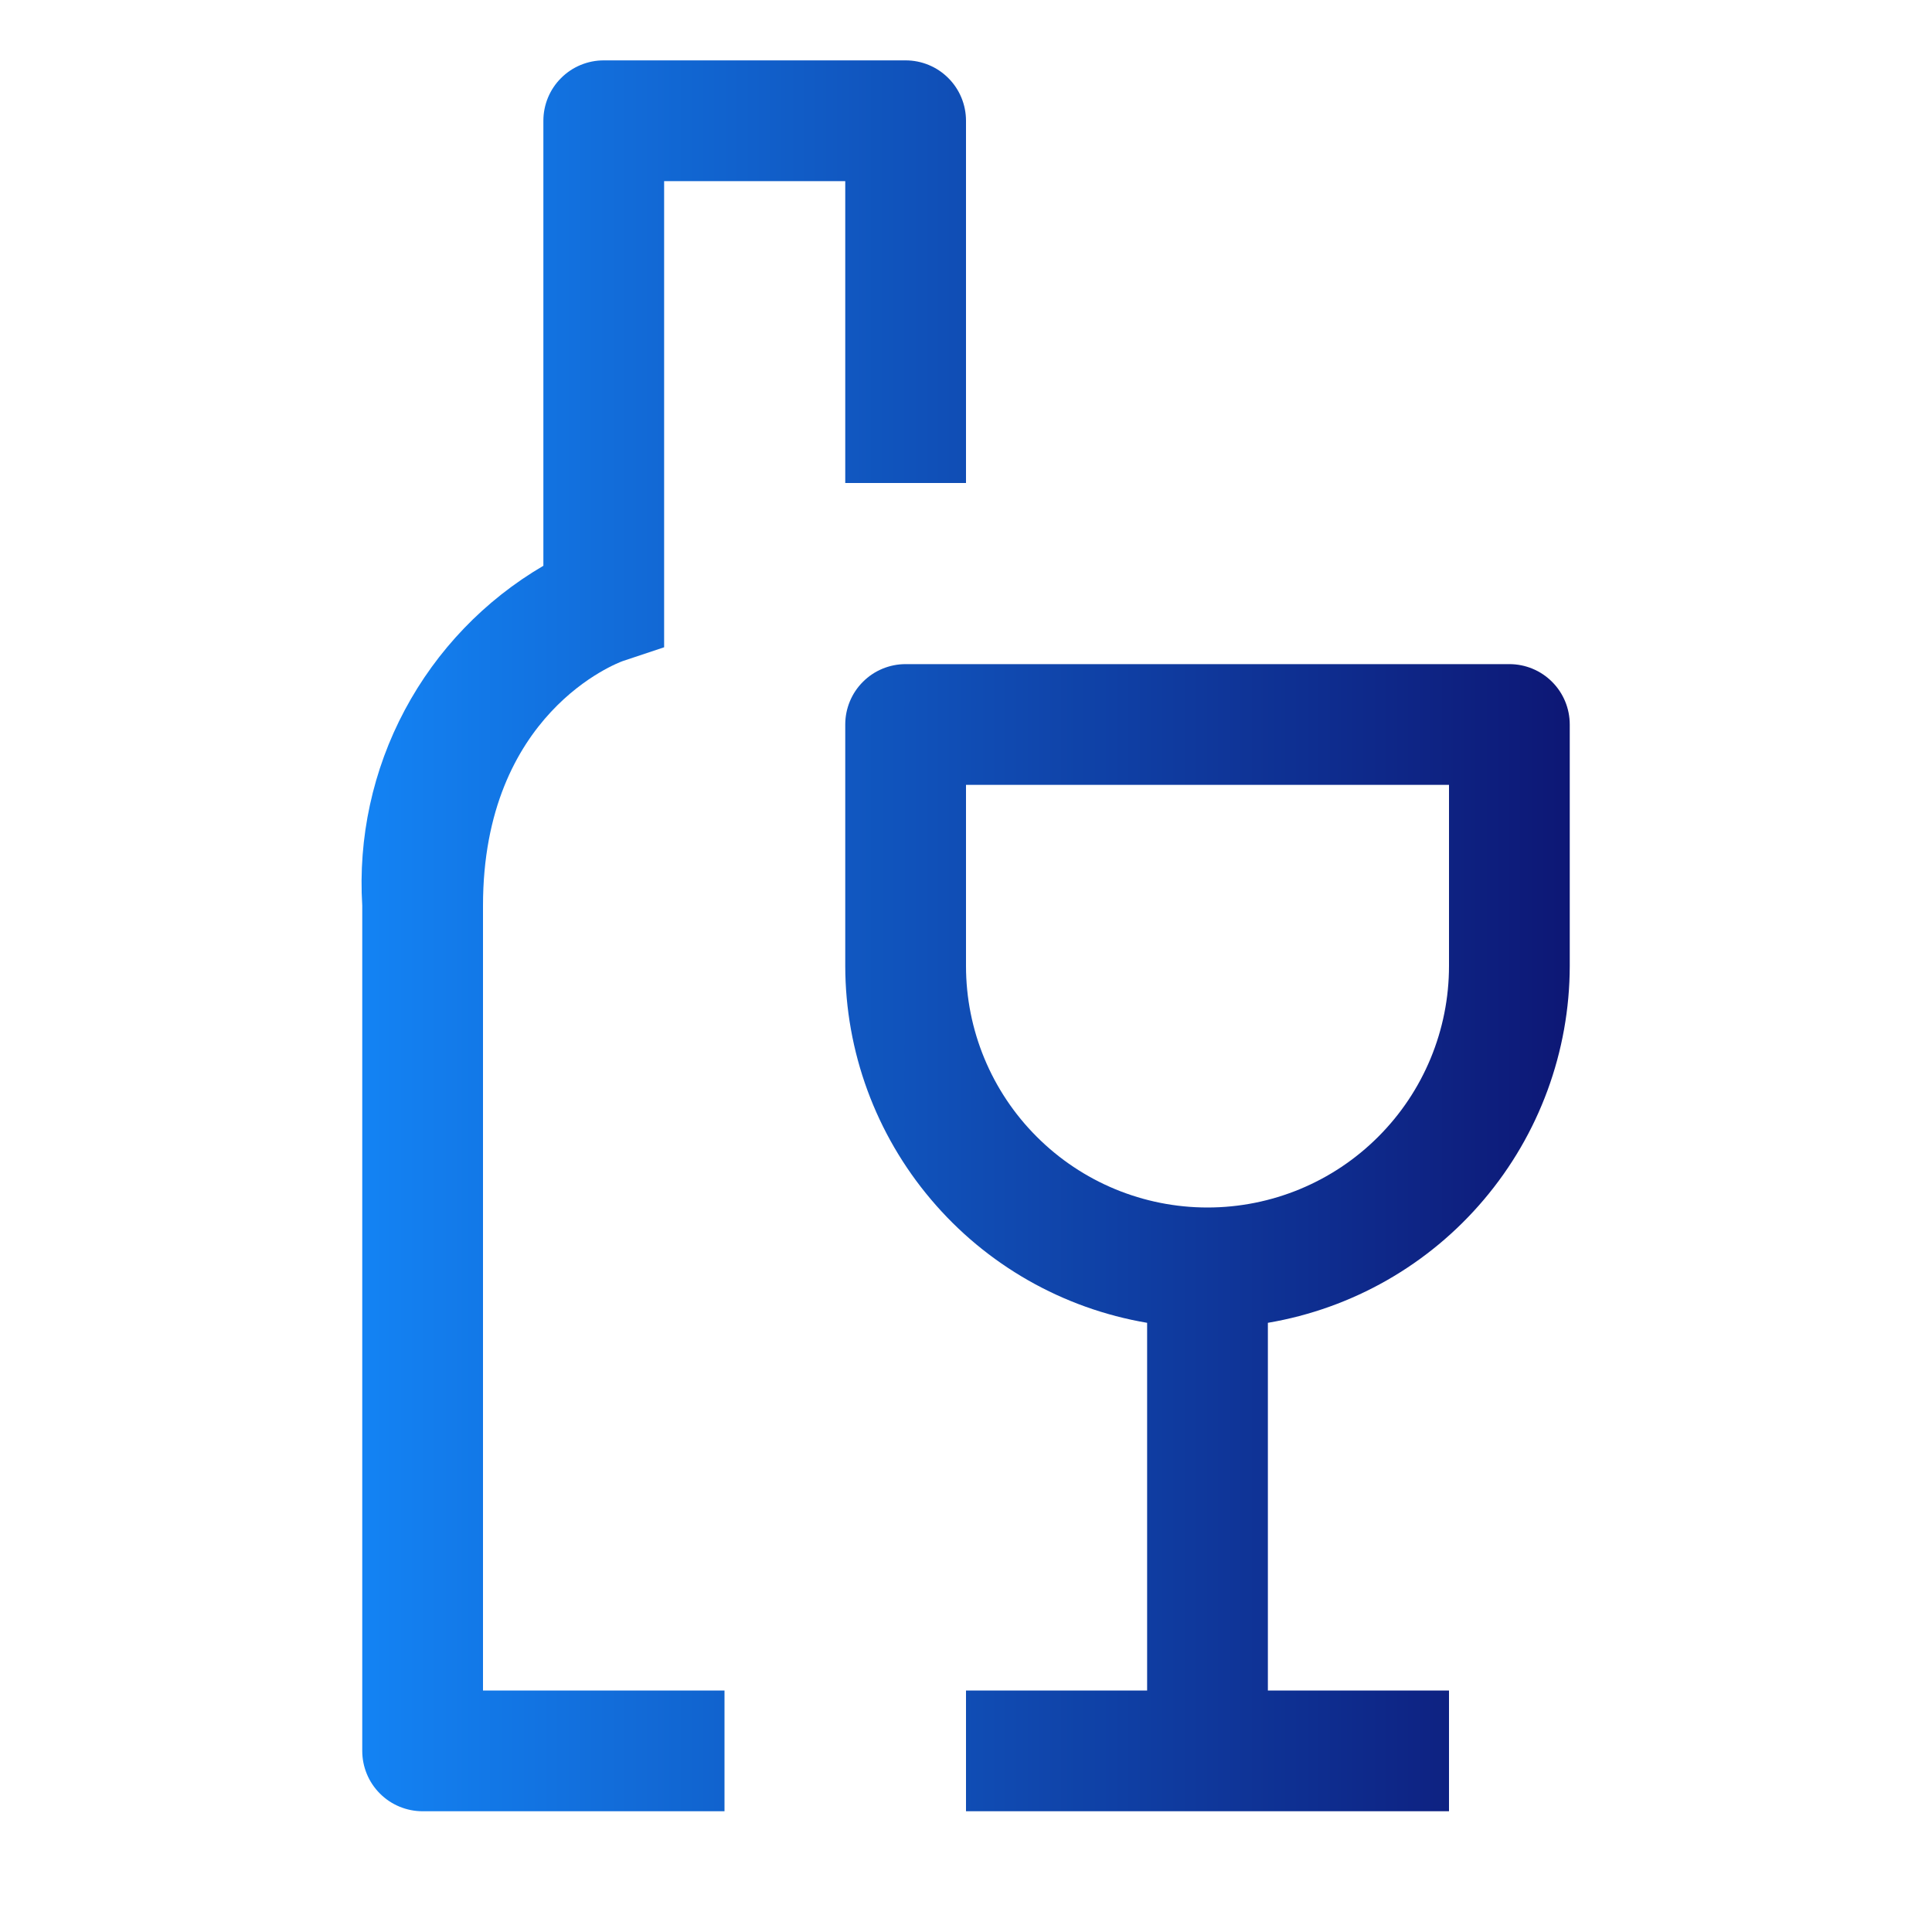
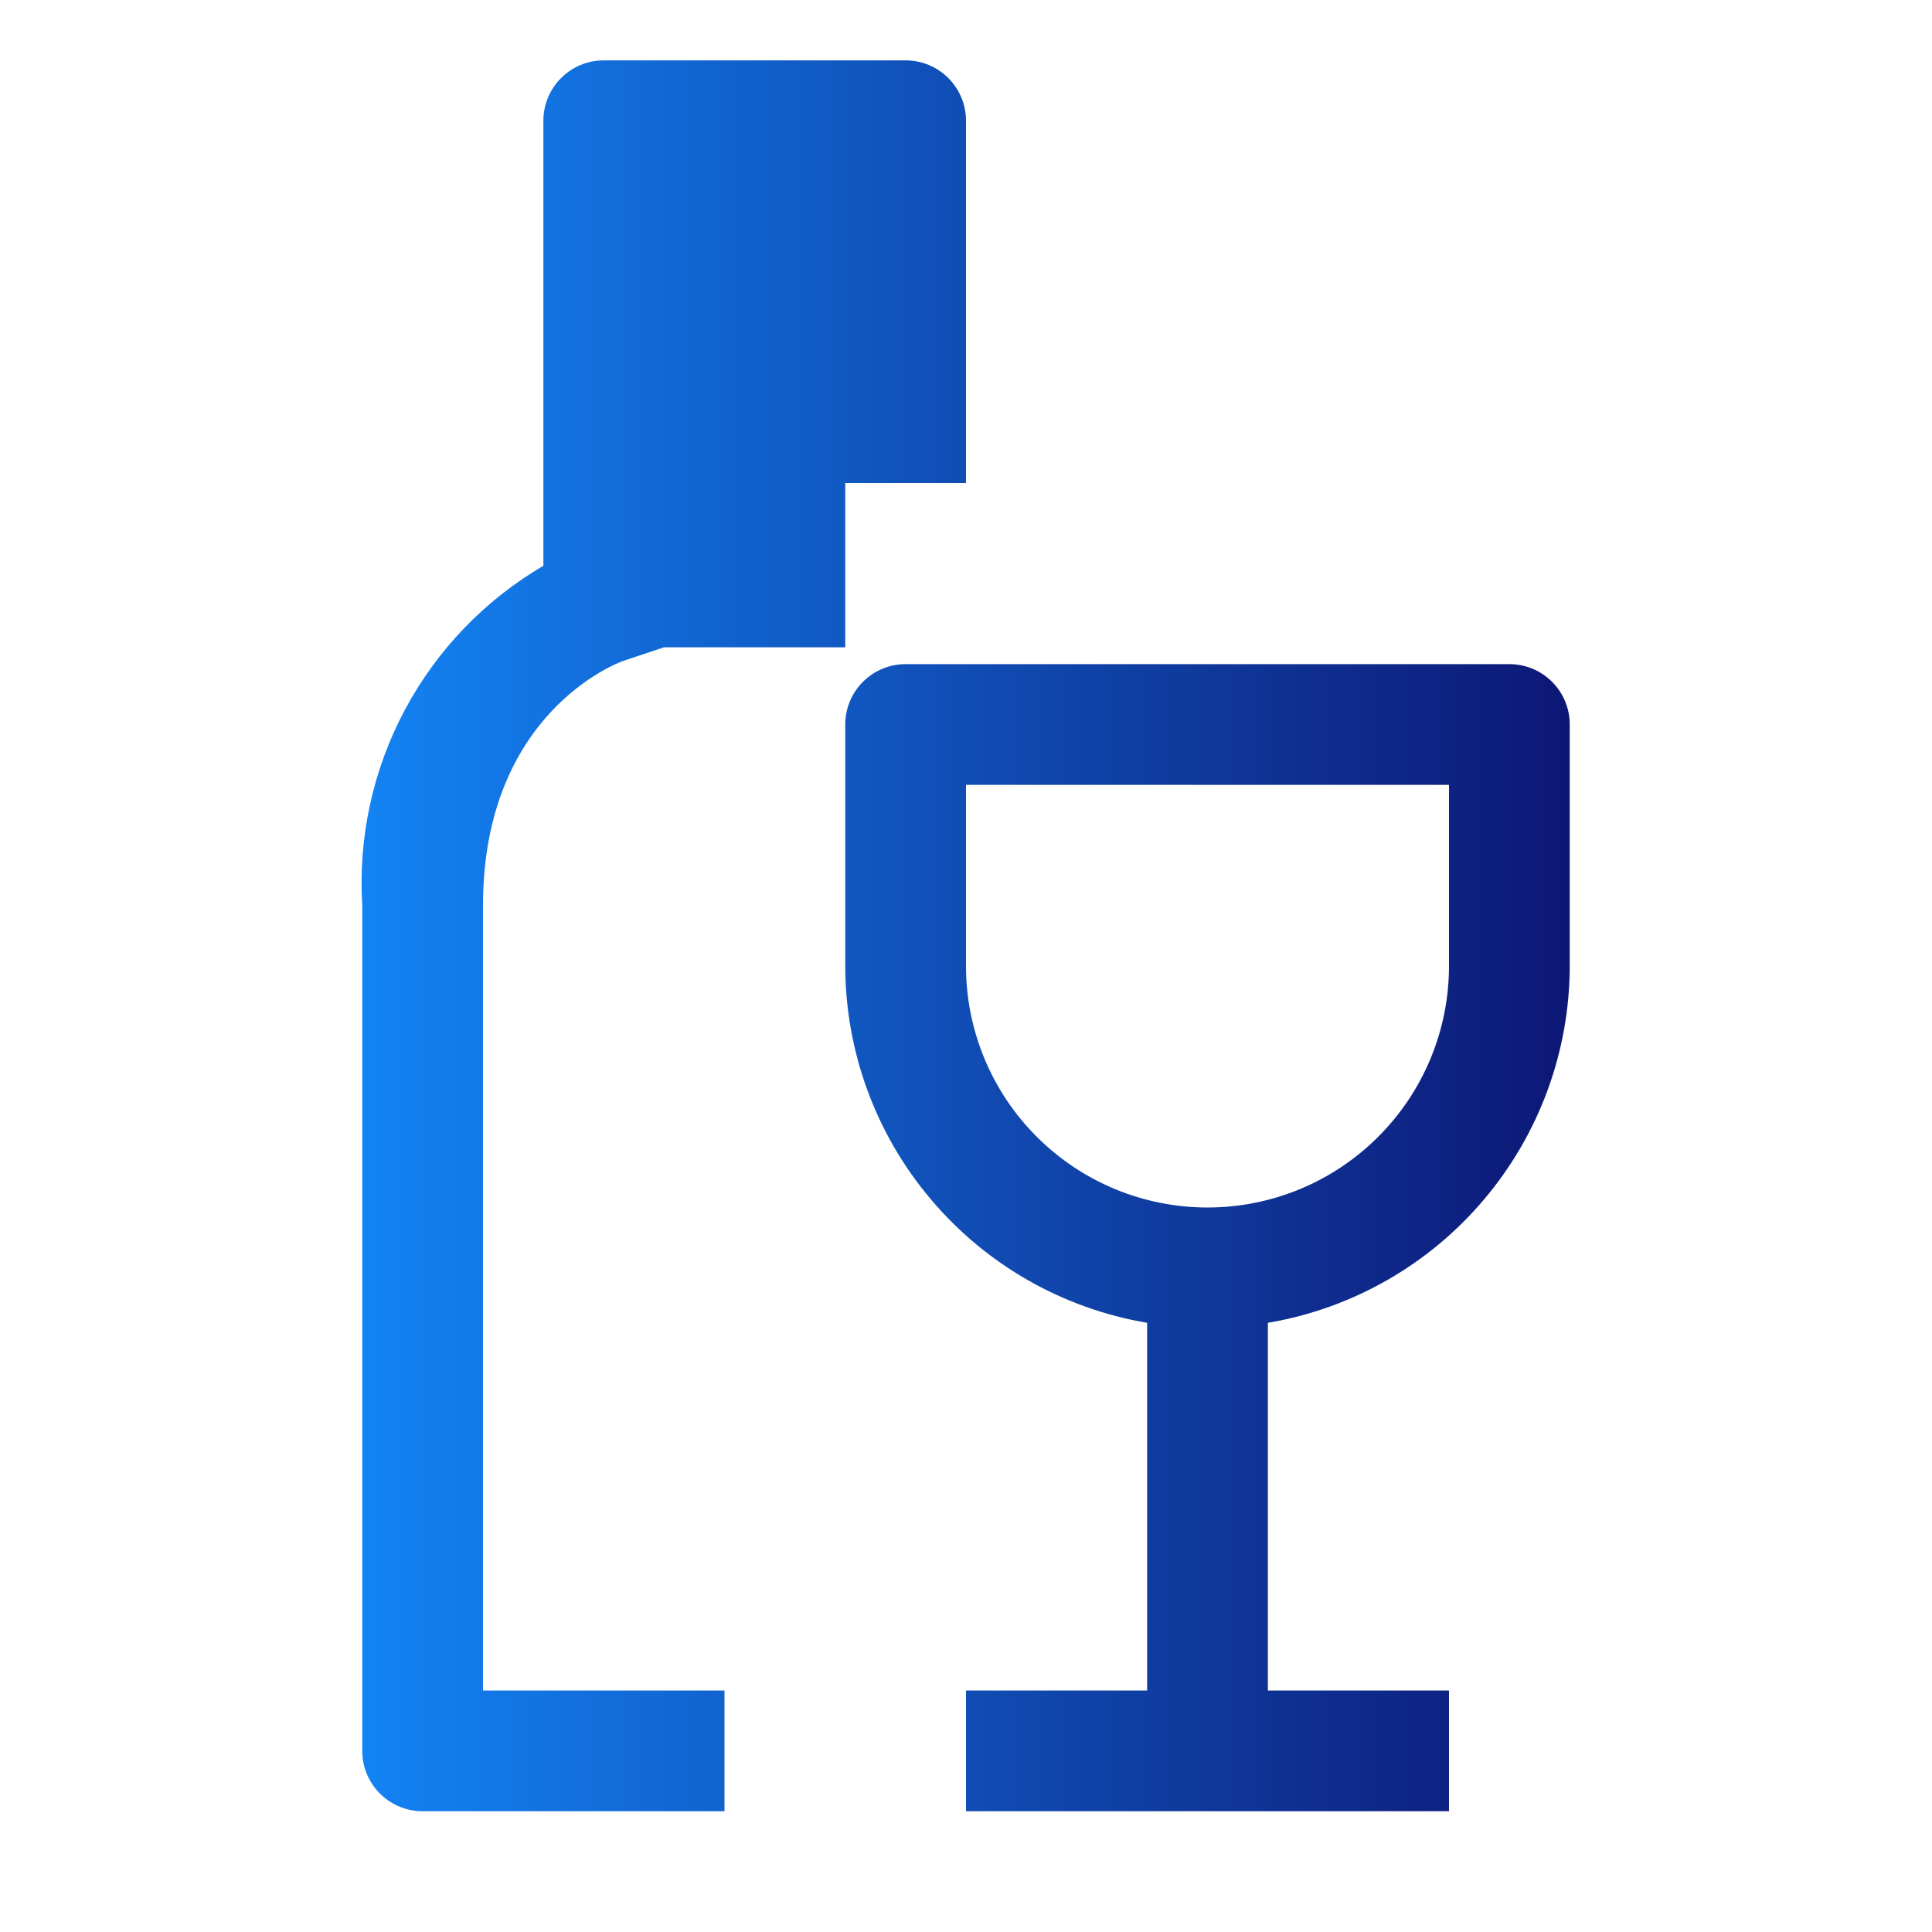
<svg xmlns="http://www.w3.org/2000/svg" width="32" height="32" viewBox="0 0 32 32" fill="none">
-   <rect width="32" height="32" fill="white" style="mix-blend-mode:multiply" />
  <path d="M25 11H15C14.735 11 14.48 11.105 14.293 11.293C14.105 11.48 14 11.735 14 12V16C14.002 17.417 14.505 18.787 15.421 19.868C16.335 20.95 17.603 21.673 19 21.91V28H16V30H24V28H21V21.91C22.397 21.673 23.665 20.95 24.579 19.868C25.494 18.787 25.998 17.417 26 16V12C26 11.735 25.895 11.48 25.707 11.293C25.52 11.105 25.265 11 25 11ZM24 16C24 17.061 23.579 18.078 22.828 18.828C22.078 19.579 21.061 20 20 20C18.939 20 17.922 19.579 17.172 18.828C16.421 18.078 16 17.061 16 16V13H24V16Z" fill="url(#paint0_linear_210_78)" />
-   <path d="M15 1H10C9.735 1 9.48 1.105 9.293 1.293C9.105 1.48 9 1.735 9 2V9.371C8.028 9.94 7.234 10.767 6.704 11.761C6.174 12.755 5.931 13.876 6 15V29C6 29.265 6.105 29.52 6.293 29.707C6.48 29.895 6.735 30 7 30H12V28H8V15C8 11.812 10.231 10.98 10.316 10.949L11 10.721V3H14V8H16V2C16 1.735 15.895 1.48 15.707 1.293C15.52 1.105 15.265 1 15 1Z" fill="url(#paint1_linear_210_78)" />
+   <path d="M15 1H10C9.735 1 9.48 1.105 9.293 1.293C9.105 1.48 9 1.735 9 2V9.371C8.028 9.94 7.234 10.767 6.704 11.761C6.174 12.755 5.931 13.876 6 15V29C6 29.265 6.105 29.52 6.293 29.707C6.48 29.895 6.735 30 7 30H12V28H8V15C8 11.812 10.231 10.98 10.316 10.949L11 10.721H14V8H16V2C16 1.735 15.895 1.48 15.707 1.293C15.52 1.105 15.265 1 15 1Z" fill="url(#paint1_linear_210_78)" />
  <defs>
    <linearGradient id="paint0_linear_210_78" x1="26.015" y1="15.5" x2="5.988" y2="15.5" gradientUnits="userSpaceOnUse">
      <stop stop-color="#0D1775" />
      <stop offset="1" stop-color="#1383F4" />
    </linearGradient>
    <linearGradient id="paint1_linear_210_78" x1="26.015" y1="15.5" x2="5.988" y2="15.5" gradientUnits="userSpaceOnUse">
      <stop stop-color="#0D1775" />
      <stop offset="1" stop-color="#1383F4" />
    </linearGradient>
  </defs>
</svg>